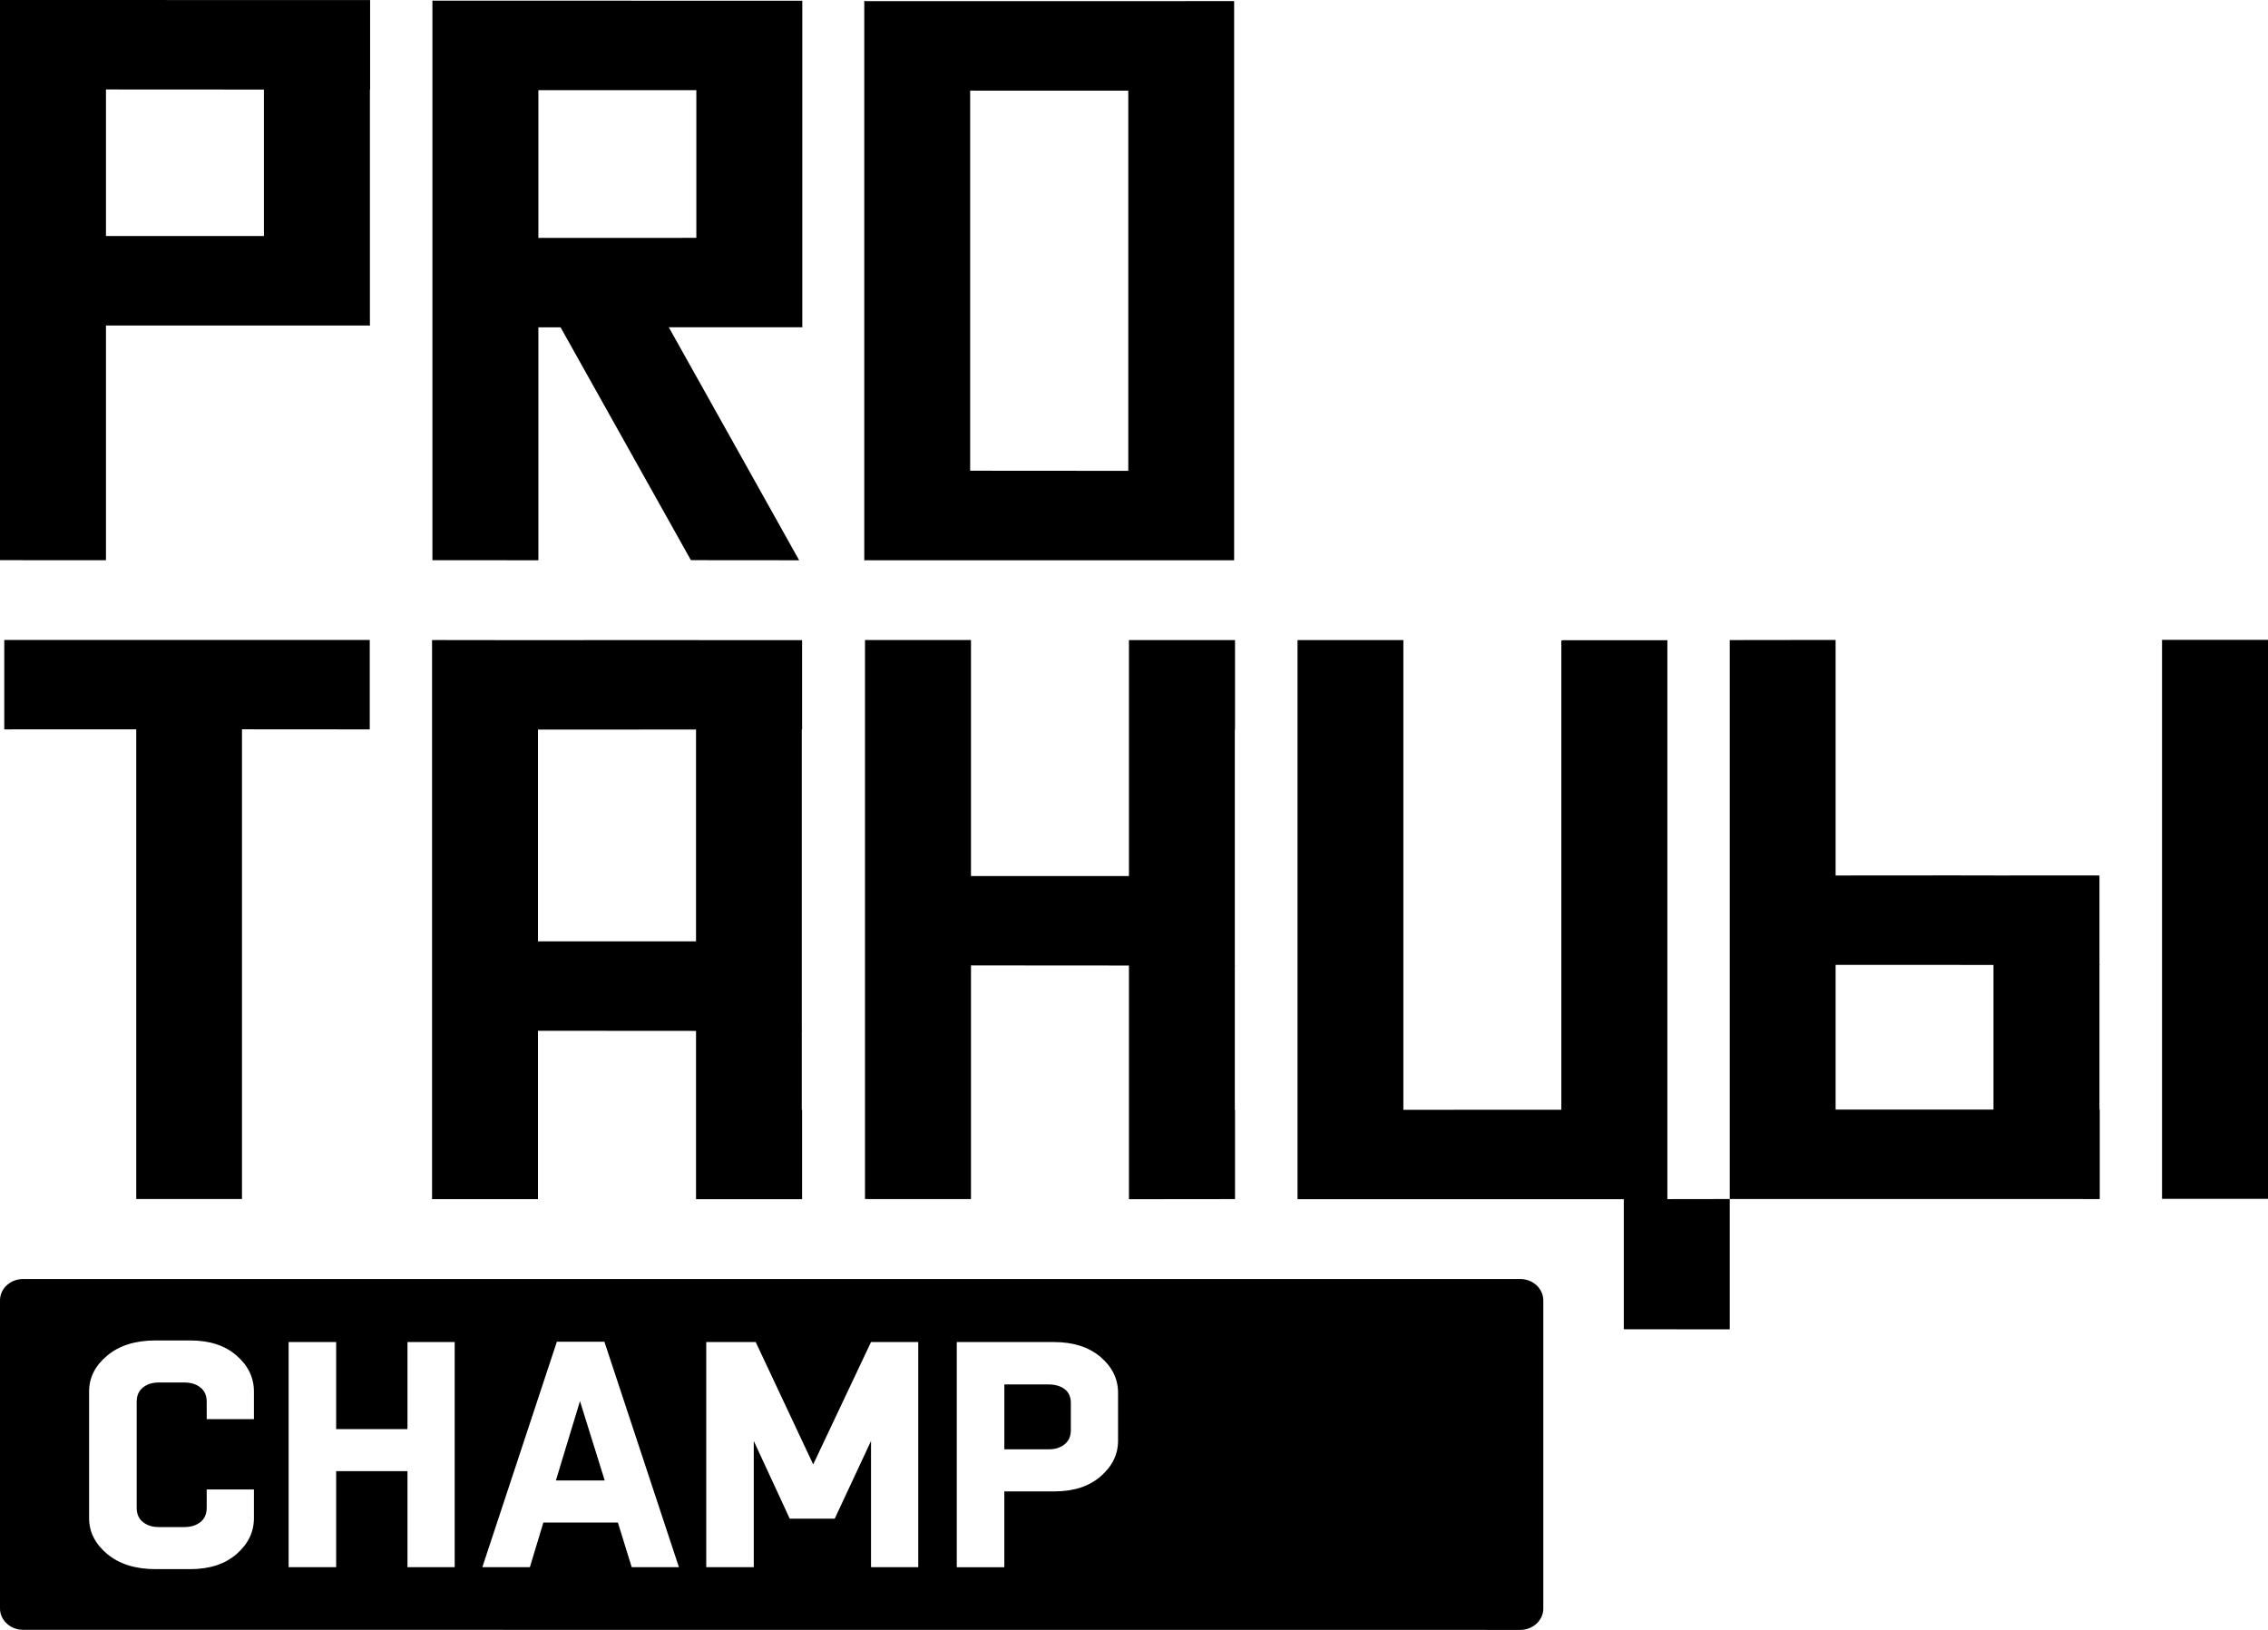
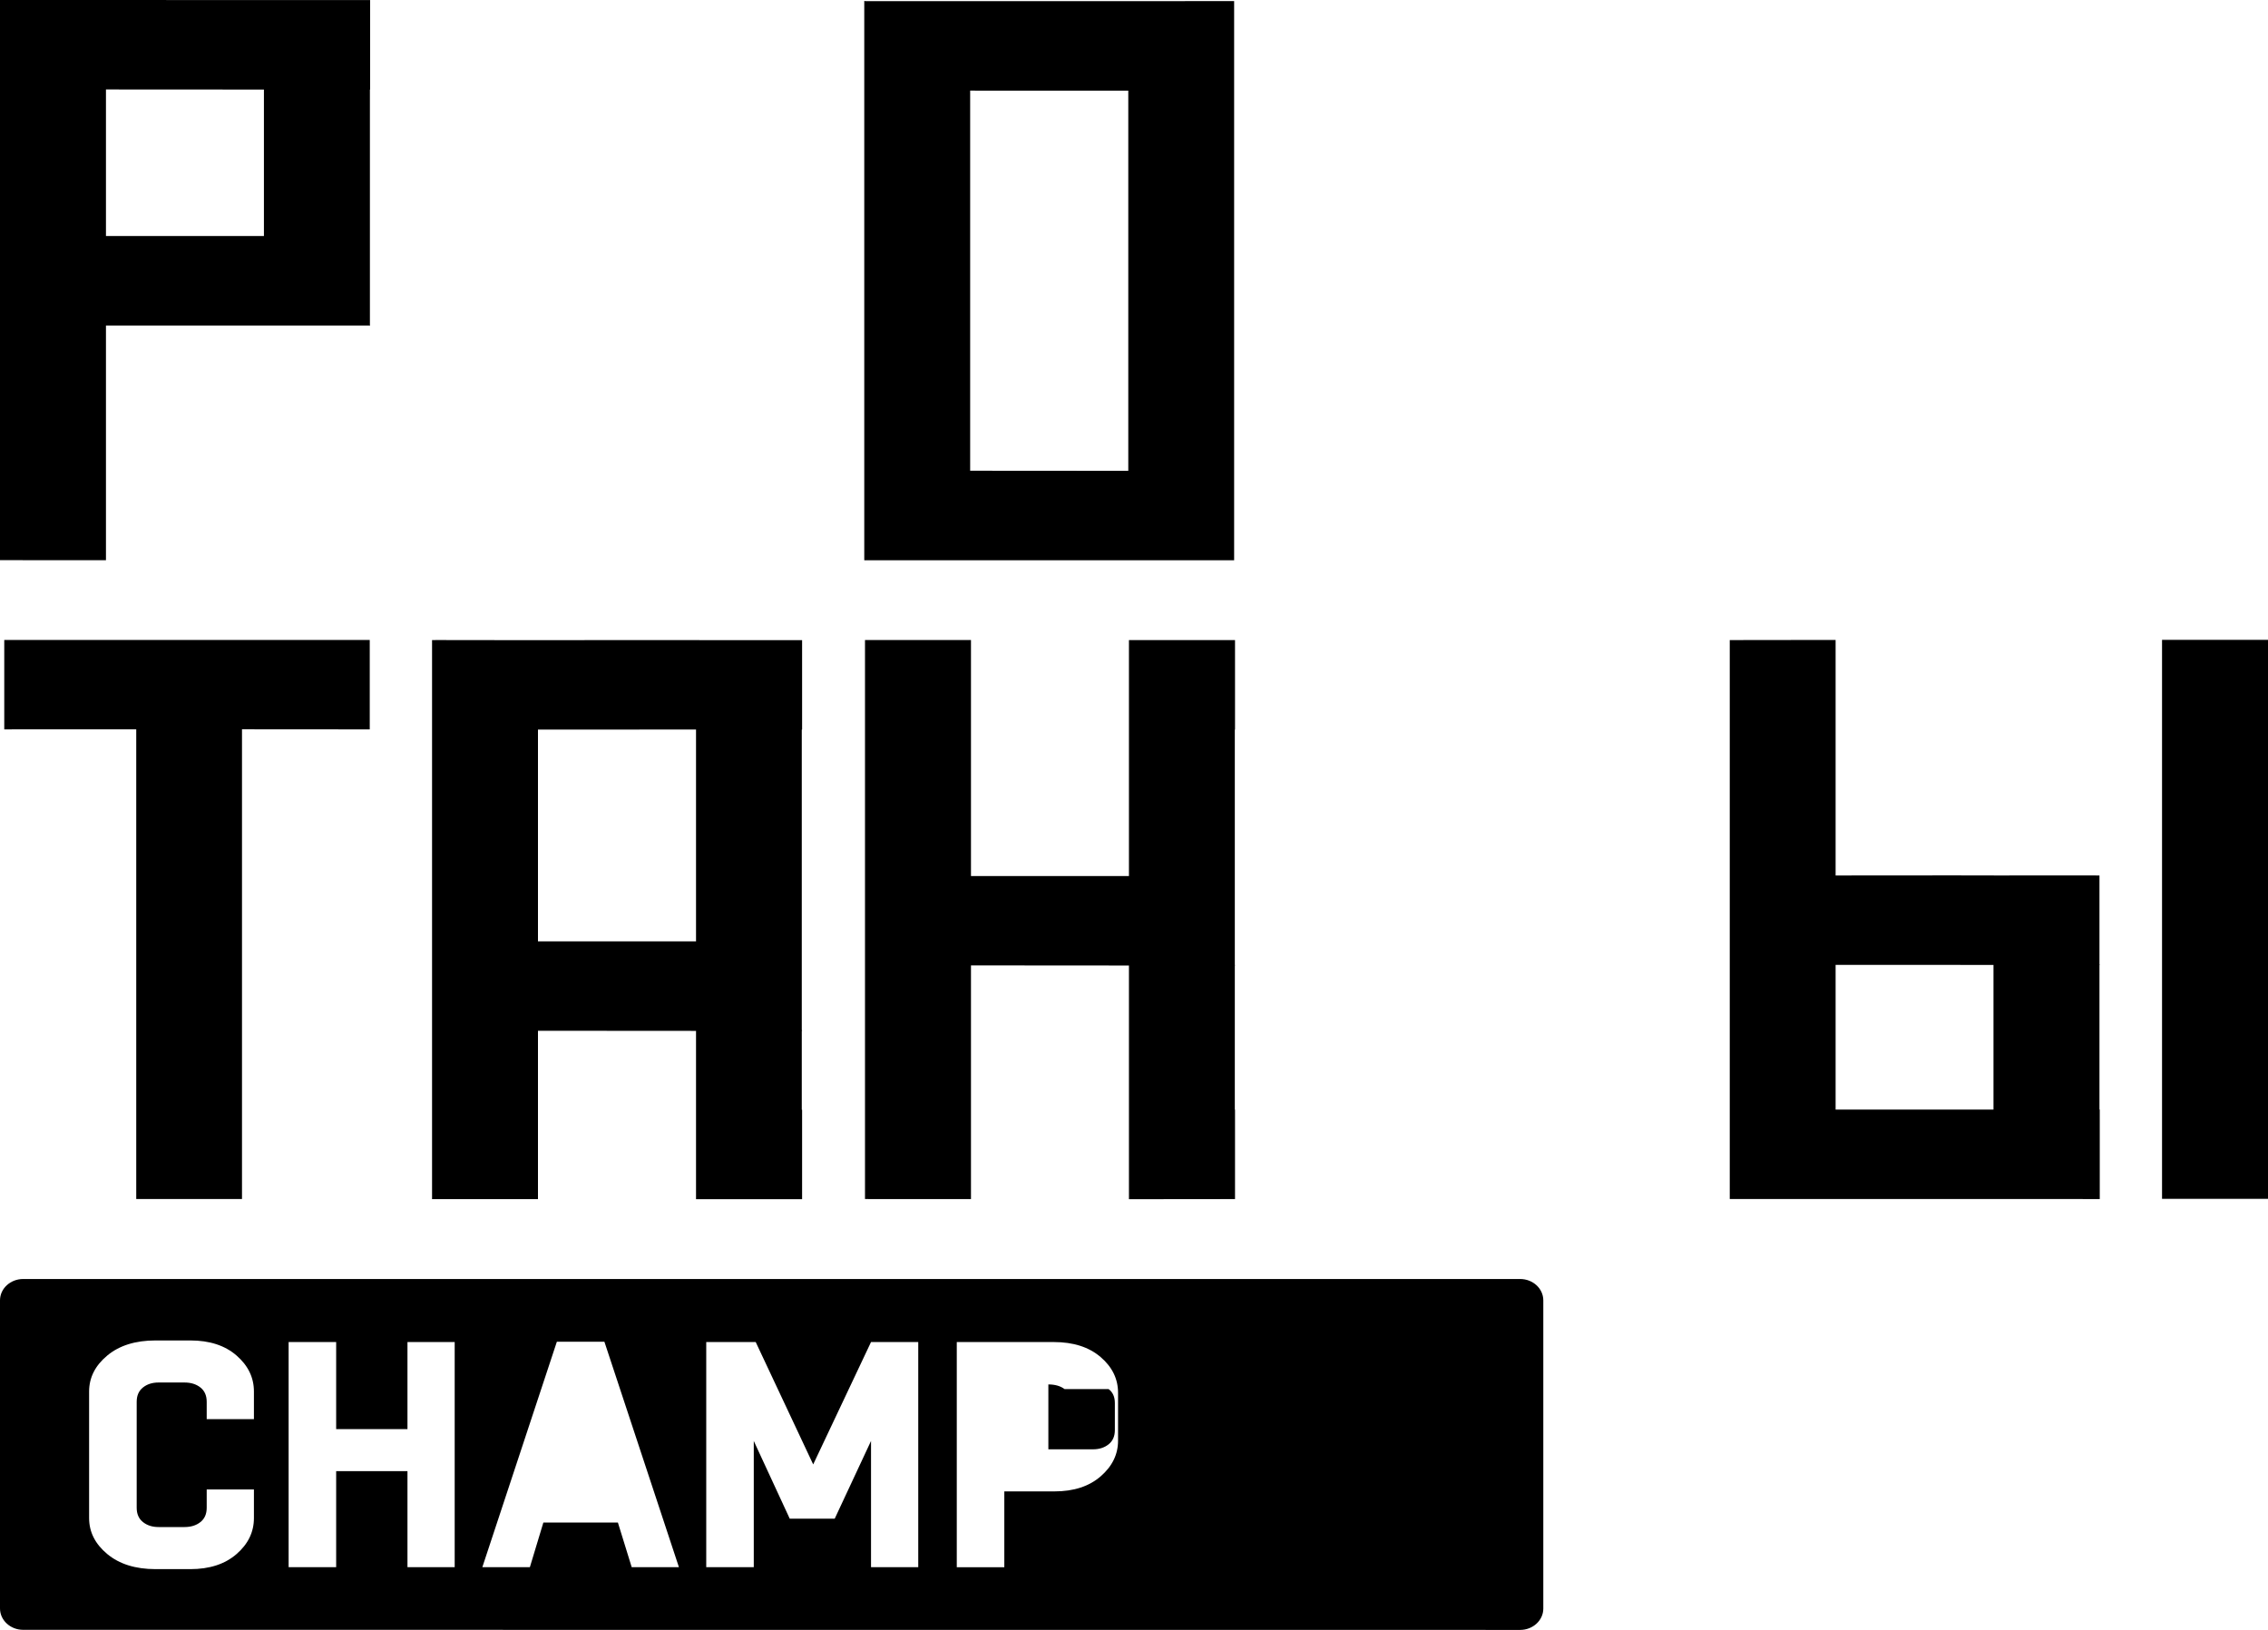
<svg xmlns="http://www.w3.org/2000/svg" id="_Слой_2" data-name="Слой 2" viewBox="0 0 1000 718.76">
  <defs>
    <style> .cls-1 { fill: #000; stroke-width: 0px; } </style>
  </defs>
  <g id="_Слой_1-2" data-name="Слой 1">
    <g>
      <path class="cls-1" d="M0,.04H0v246.98l46.72.03v-103.51h116.38s.09,0,.09,0l-.09-.35V39.48l.09.02V.03L0,0v.04H0ZM46.72,39.45l69.65.04v64.6H46.72V39.45h0Z" />
-       <path class="cls-1" d="M353.75,144.01V.33l-163.09-.05v246.76l46.72.02v-102.71h9.79s57.46,102.67,57.46,102.67l47.72.04-22.03-39.41-35.44-63.33h58.96s-.09-.31-.09-.31h0ZM307.03,104.89l-69.65.03V39.76h69.65v65.13h0Z" />
      <path class="cls-1" d="M381.07.41v246.65h163.08s0-.48,0-.48V.49l-162.44.02-.64-.1h0ZM427.76,39.96l69.72.02v167.65l-69.72-.05V39.96h0Z" />
      <polygon class="cls-1" points="1.88 321.64 60.07 321.63 60.07 489.29 60.07 521.23 60.07 528.75 106.7 528.76 106.7 528.6 106.7 489.3 106.7 321.61 163.03 321.65 163.03 282.21 1.88 282.2 1.88 321.64 1.88 321.64" />
      <polygon class="cls-1" points="497.77 321.7 497.77 321.7 497.77 386.32 428.12 386.31 428.12 321.73 428.12 289.71 428.12 282.23 381.39 282.24 381.39 282.32 381.39 321.67 381.39 489.3 381.39 520.87 381.39 528.76 428.12 528.78 428.12 528.26 428.12 489.32 428.12 425.73 497.77 425.78 497.77 489.29 497.77 528.83 544.54 528.78 544.54 489.32 544.45 489.31 544.45 425.79 544.54 425.77 544.45 425.42 544.45 321.72 544.54 321.73 544.54 282.27 497.77 282.27 497.77 321.7 497.77 321.7" />
      <polygon class="cls-1" points="953.28 282.16 953.28 321.59 953.28 489.22 953.28 520.53 953.28 528.68 1000 528.66 1000 527.91 1000 489.2 1000 321.61 1000 289.37 1000 282.15 953.28 282.16 953.28 282.16" />
      <path class="cls-1" d="M925.82,425.51l-.13-.36v-39.08l-8.66-.02-37.88.02-.19-.03-11.74.02-3.49-.03-54.38.04v-103.87l-46.67.06v246.48l163.14.02v-39.5l-.13.05v-63.83l.13.02h0ZM878.96,489.3h-69.61s0-63.81,0-63.81l69.61.02v63.79h0Z" />
      <path class="cls-1" d="M227,282.29h-.52s-32.31-.04-32.31-.04l-.13-.02-3.54.04v246.52l46.7.02v-74.26l69.69.05v74.22h46.77v-39.43l-.14-.02v-34.84l.14.02-.14-.36v-132.46l.14-.02v-39.42l-75.45-.02-51.21.02h0ZM306.89,415.13l-69.69-.02v-93.37l69.69-.03v93.41h0Z" />
-       <polygon class="cls-1" points="735.17 528.38 735.17 489.41 735.17 321.77 735.17 289.8 735.17 282.31 688.92 282.33 688.92 282.48 688.42 282.4 688.42 489.38 618.77 489.41 618.77 289.57 618.77 282.28 572.69 282.28 572.63 282.28 572.1 282.27 572.1 321.73 572.1 489.4 572.1 520.74 572.1 528.82 715.96 528.83 715.96 568.07 715.96 586.19 762.68 586.21 762.68 575.46 762.68 528.75 735.17 528.79 735.17 528.38 735.17 528.38" />
      <g>
-         <path class="cls-1" d="M469.39,612.56c-1.84-1.37-4.23-2.05-7.15-2.05h-19.41v28.61h19.69c2.74,0,5.03-.73,6.87-2.2,1.84-1.46,2.76-3.56,2.76-6.3v-11.9c0-2.74-.92-4.79-2.76-6.16Z" />
-         <polygon class="cls-1" points="245.1 652.86 266.63 652.86 255.72 617.87 245.1 652.86" />
+         <path class="cls-1" d="M469.39,612.56c-1.84-1.37-4.23-2.05-7.15-2.05v28.61h19.69c2.74,0,5.03-.73,6.87-2.2,1.84-1.46,2.76-3.56,2.76-6.3v-11.9c0-2.74-.92-4.79-2.76-6.16Z" />
        <path class="cls-1" d="M670.26,564.02H10.21c-5.64,0-10.21,4.22-10.21,9.42v135.86c0,5.2,4.56,9.41,10.19,9.42l660.07.04c5.64,0,10.21-4.22,10.21-9.42v-135.9c0-5.21-4.57-9.42-10.21-9.42ZM111.96,625.81h-20.82v-7.65c0-2.74-.92-4.84-2.76-6.3-1.84-1.46-4.18-2.2-7.01-2.2h-11.47c-2.74,0-5.03.73-6.87,2.2-1.84,1.47-2.76,3.57-2.76,6.3v46.74c0,2.74.92,4.84,2.76,6.3,1.84,1.47,4.13,2.2,6.87,2.2h11.47c2.83,0,5.17-.73,7.01-2.2,1.84-1.46,2.76-3.56,2.76-6.3v-8.07h20.82v12.61c0,6.14-2.55,11.43-7.65,15.86-5.1,4.44-11.9,6.66-20.4,6.66h-15.3c-8.88,0-15.98-2.22-21.32-6.66-5.34-4.44-8-9.72-8-15.86v-55.81c0-6.14,2.67-11.42,8-15.86,5.33-4.44,12.44-6.66,21.32-6.66h15.3c8.5,0,15.3,2.22,20.4,6.66,5.1,4.44,7.65,9.73,7.65,15.86v12.18ZM200.48,691.1h-20.82v-42.35h-31.44v42.35h-20.96v-99.29h20.96v38.39h31.44v-38.39h20.82v99.29ZM278.53,691.1l-6.09-19.69h-32.86l-5.95,19.69h-20.96l32.86-99.43h20.96l32.86,99.43h-20.82ZM404.87,691.1h-20.82v-55.67l-16.01,34.28h-19.83l-15.86-34.28v55.67h-20.96v-99.29h21.81l25.35,53.97,25.5-53.97h20.82v99.29ZM492.97,635.3c0,6.04-2.55,11.29-7.65,15.72-5.1,4.44-11.9,6.66-20.4,6.66h-22.1v33.43h-20.96v-99.29h42.78c8.59,0,15.46,2.2,20.61,6.59,5.15,4.39,7.72,9.66,7.72,15.79v21.1Z" />
      </g>
    </g>
  </g>
</svg>